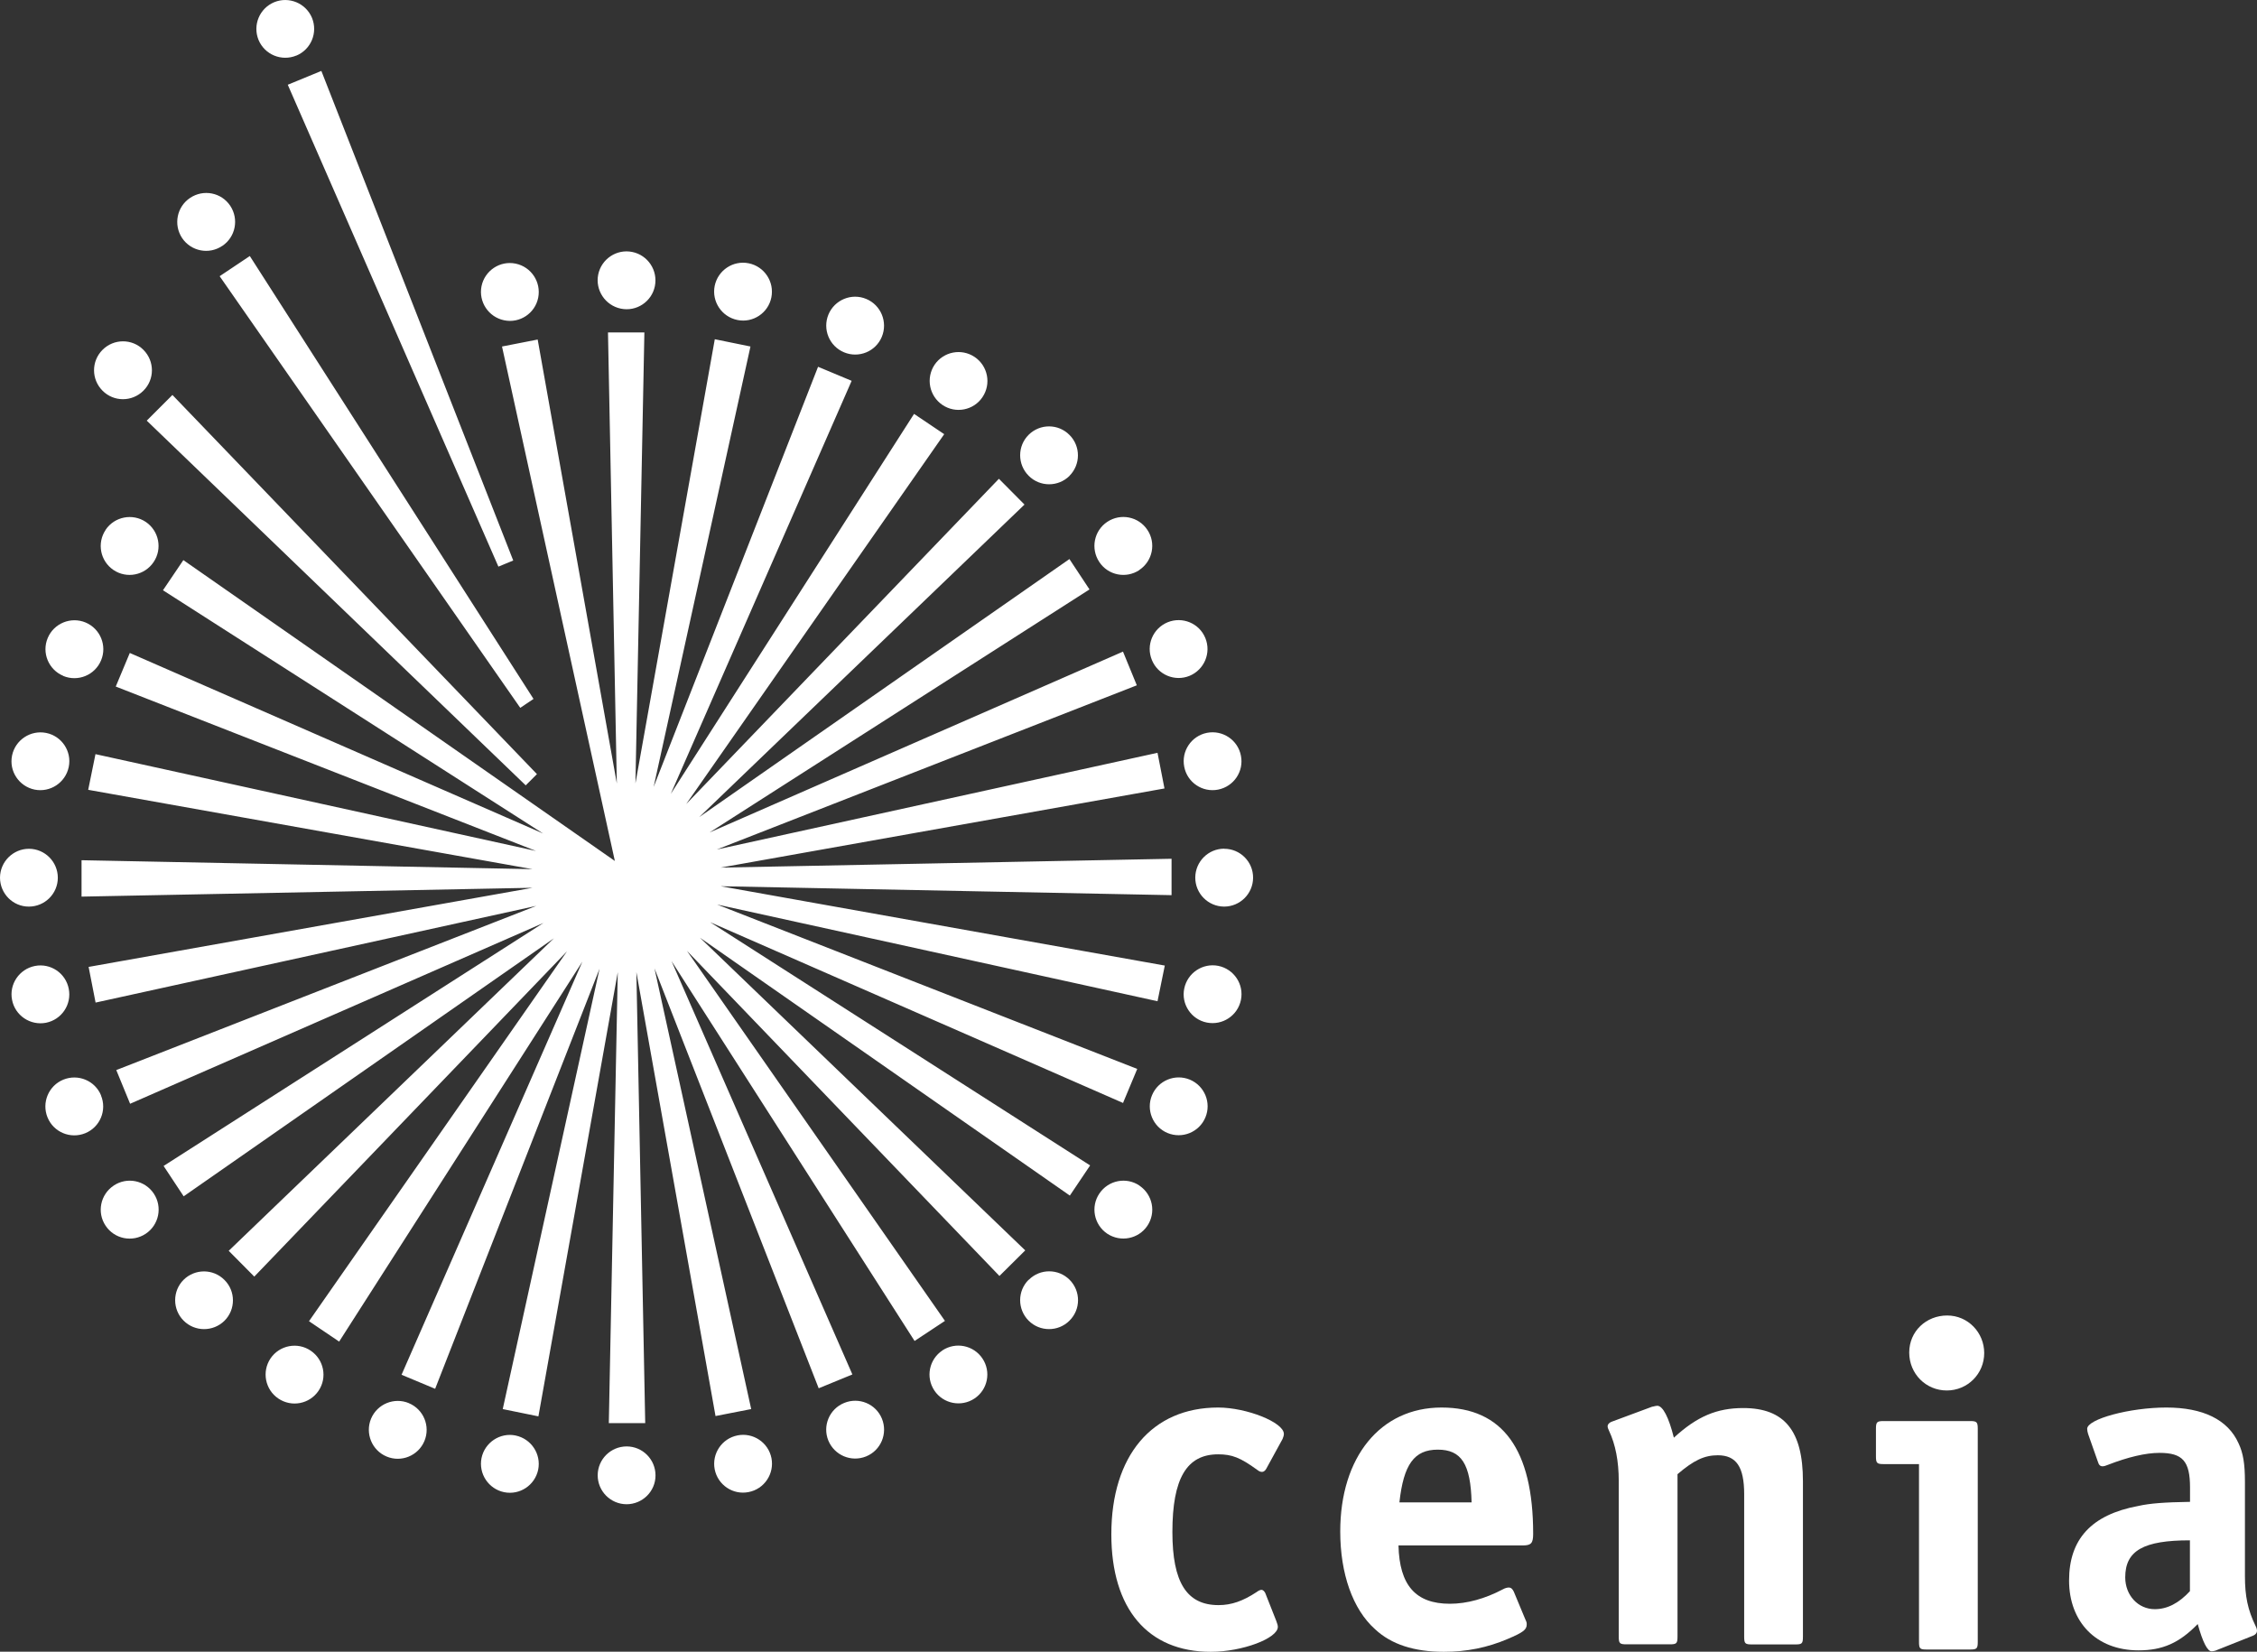
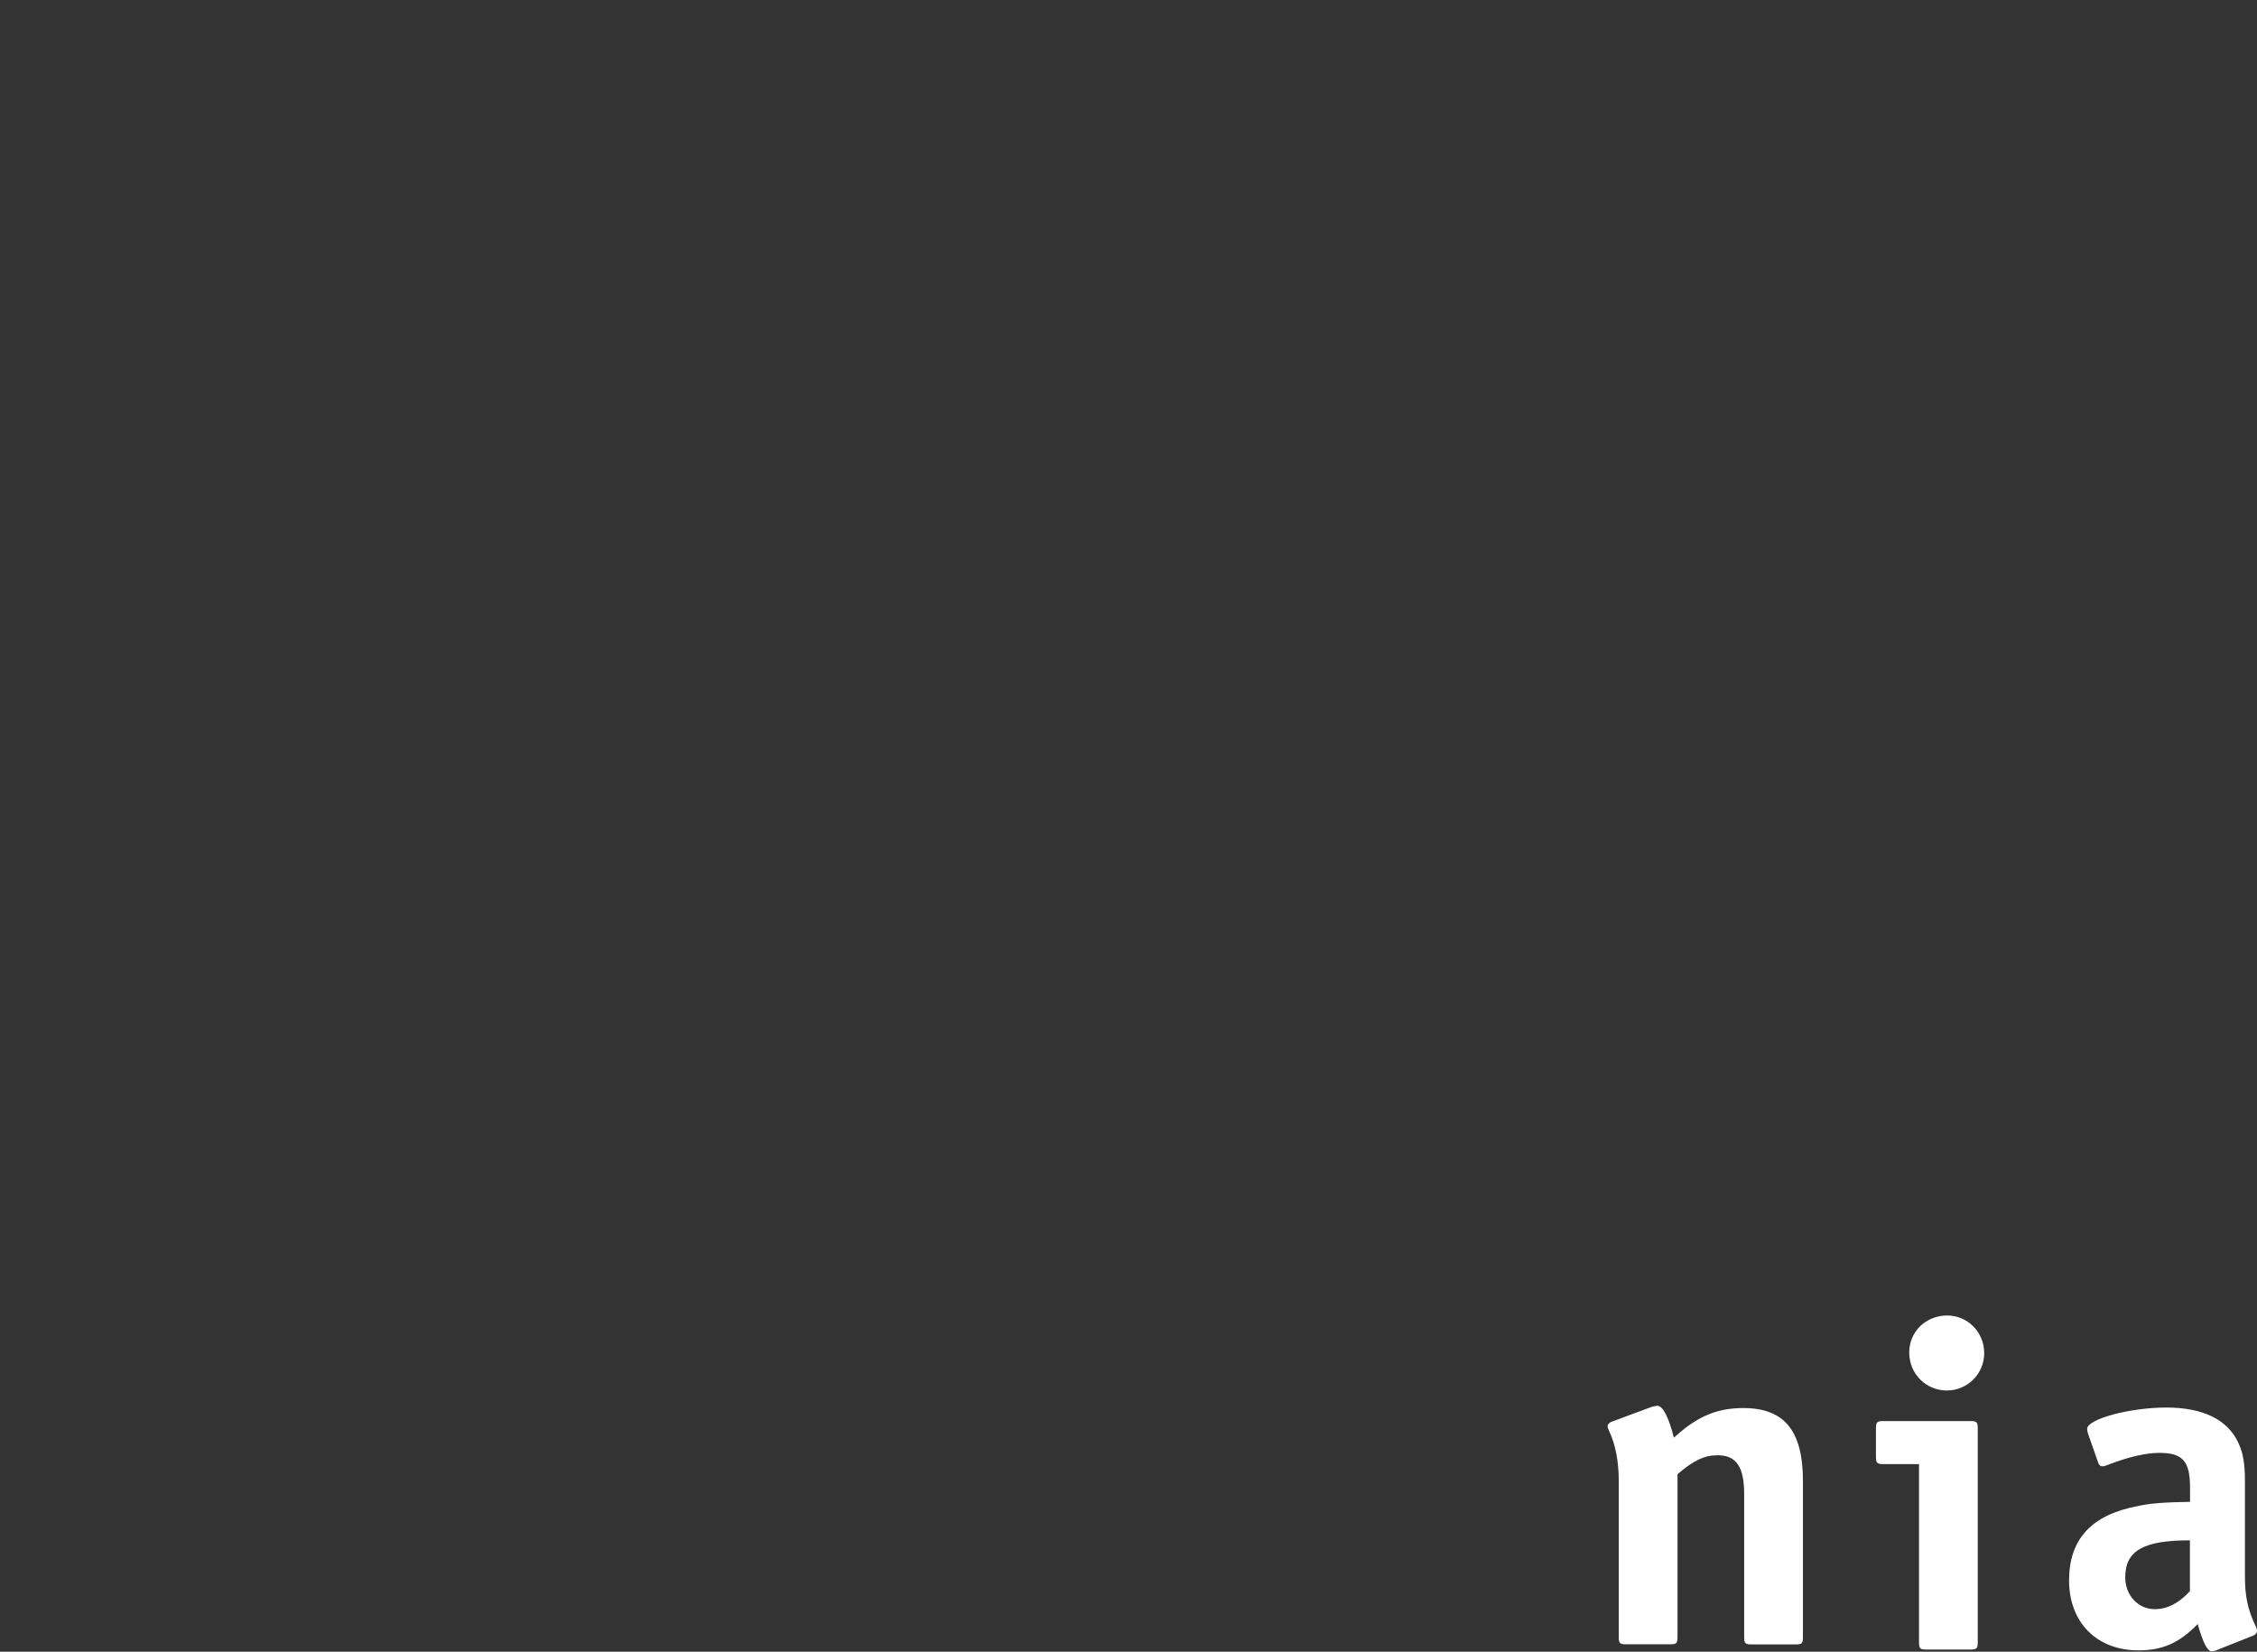
<svg xmlns="http://www.w3.org/2000/svg" id="Vrstva_1" data-name="Vrstva 1" viewBox="0 0 217.02 158.83">
  <rect x="0" y="0" width="217.02" height="158.83" fill="#333333" stroke="none" />
  <defs>
    <style> .cls-1 { fill: #fff; } </style>
  </defs>
  <g>
-     <path class="cls-1" d="m122.73,155.9q.14.36.14.54c0,1.11-3.43,2.4-6.45,2.4-6.05,0-9.56-4.13-9.56-11.3,0-7.56,3.91-12.19,10.27-12.19,2.72,0,6.32,1.42,6.32,2.54,0,.13-.05.31-.13.49l-1.56,2.85c-.09.18-.26.31-.4.31s-.27-.04-.45-.18c-1.65-1.2-2.45-1.51-3.78-1.51-3.02,0-4.4,2.31-4.4,7.47,0,4.85,1.38,7.03,4.44,7.03,1.25,0,2.36-.4,3.65-1.25.17-.13.35-.22.48-.22s.27.13.36.31l1.07,2.71Z" />
-     <path class="cls-1" d="m134.56,144.47c.4-3.65,1.42-5.07,3.69-5.07s3.16,1.38,3.25,5.07h-6.94Zm11.88,4.14c.8,0,.98-.23.98-1.12,0-8.09-2.93-12.14-8.81-12.14s-9.74,4.76-9.74,11.92c0,4.05,1.2,7.48,3.34,9.39,1.56,1.47,3.78,2.18,6.63,2.18,2.18,0,4.18-.4,6.14-1.24,1.47-.62,1.82-.89,1.82-1.38,0-.17,0-.22-.13-.49l-1.11-2.67c-.13-.27-.27-.4-.49-.4-.13,0-.36.05-.58.18-1.69.89-3.43,1.38-5.08,1.38-3.29,0-4.85-1.78-4.94-5.61h11.97Z" />
    <path class="cls-1" d="m158.9,135.27c.14-.04.36-.09.45-.09.54,0,1.11,1.11,1.6,3.07,2.23-2.05,4.14-2.85,6.67-2.85,3.96,0,5.74,2.18,5.74,7.03v14.95c0,.67-.08.75-.75.75h-4.14c-.67,0-.76-.08-.76-.75v-13.7c0-2.63-.76-3.74-2.54-3.74-1.29,0-2.32.49-3.87,1.82v15.61c0,.67-.09.75-.75.75h-4.14c-.67,0-.76-.08-.76-.75v-14.95c0-1.91-.31-3.51-.94-4.85-.09-.17-.13-.31-.13-.44s.13-.31.35-.4l3.96-1.47Z" />
    <path class="cls-1" d="m190.79,130.11c0,2-1.6,3.6-3.6,3.6s-3.61-1.6-3.61-3.65,1.64-3.56,3.65-3.56,3.56,1.65,3.56,3.61Zm-9.65,10.68c-.67,0-.76-.09-.76-.76v-2.62c0-.67.09-.76.76-.76h8.27c.67,0,.76.09.76.76v20.46c0,.67-.09.75-.76.75h-4.14c-.67,0-.75-.08-.75-.75v-17.08h-3.38Z" />
    <path class="cls-1" d="m210.57,153.01c-1.07,1.16-2.18,1.73-3.38,1.73-1.6,0-2.84-1.33-2.84-3.06,0-2.58,1.77-3.56,6.22-3.56v4.9Zm0-8.59c-2.45.04-3.83.14-4.99.4-4.49.84-6.63,3.2-6.63,7.16s2.58,6.72,6.68,6.72c2.31,0,3.92-.71,5.69-2.53.49,1.77.94,2.62,1.33,2.62.13,0,.4-.05.54-.13l3.47-1.38c.22-.09.36-.27.36-.44,0-.13-.04-.31-.14-.49-.75-1.56-1.02-2.85-1.02-4.81v-9.07c0-1.69-.17-2.76-.62-3.69-1.02-2.27-3.42-3.43-6.94-3.43s-7.61,1.11-7.61,2.05c0,.13.04.35.09.49l.94,2.67c.09.31.22.44.45.44.13,0,.31-.05.49-.13,1.96-.76,3.65-1.16,4.99-1.16,2.22,0,2.93.8,2.93,3.33v1.38Z" />
  </g>
-   <path class="cls-1" d="m21.37,23.65c1.28-.85,1.62-2.58.77-3.86-.85-1.28-2.58-1.62-3.86-.76-1.28.85-1.62,2.58-.77,3.86.85,1.27,2.58,1.62,3.85.76ZM3.33,75.93c1.5.3,2.97-.67,3.28-2.18.31-1.5-.67-2.97-2.17-3.27-1.5-.3-2.97.67-3.28,2.17-.31,1.51.67,2.97,2.17,3.28Zm44.59-21.44l1.43-.59L30.9,6.82l-3.23,1.33,20.25,46.33Zm2.62,21.04l1.09-1.09L16.58,37.98l-2.47,2.47,36.44,35.07Zm-.52-7.46l1.28-.86L24.02,24.62l-2.9,1.94,28.9,41.5Zm-43.94-3.07c1.42.59,3.05-.08,3.64-1.5.59-1.41-.07-3.04-1.49-3.64-1.42-.59-3.05.08-3.64,1.49-.6,1.42.08,3.05,1.49,3.64Zm4.08-14.05c-.86,1.28-.52,3,.75,3.86,1.27.86,3,.52,3.86-.76.86-1.27.52-3-.75-3.86-1.27-.85-3-.52-3.86.75Zm3.63-13.38c1.09-1.08,1.09-2.84,0-3.93-1.08-1.09-2.84-1.09-3.93,0-1.09,1.09-1.09,2.84,0,3.93,1.08,1.09,2.84,1.09,3.93,0ZM28.49,5.35c1.42-.59,2.09-2.21,1.51-3.63-.59-1.42-2.22-2.09-3.63-1.51-1.42.59-2.09,2.21-1.51,3.63.59,1.42,2.22,2.09,3.64,1.5Zm74.34,40.41c1.09-1.09,1.09-2.85.01-3.93-1.08-1.1-2.84-1.1-3.93-.02-1.09,1.08-1.09,2.85,0,3.94,1.08,1.09,2.84,1.09,3.93.01Zm-54.35-14.96c1.5.31,2.97-.67,3.27-2.17.3-1.51-.67-2.97-2.17-3.28-1.51-.31-2.97.67-3.28,2.17-.3,1.5.67,2.97,2.18,3.28Zm61.07,24.01c1.28-.85,1.63-2.58.78-3.85-.85-1.29-2.58-1.63-3.86-.78-1.28.85-1.62,2.58-.77,3.86.84,1.28,2.57,1.63,3.85.78Zm4.32,18.93c.29,1.5,1.75,2.49,3.26,2.19,1.51-.3,2.49-1.76,2.19-3.26-.29-1.51-1.75-2.49-3.26-2.2-1.51.3-2.49,1.76-2.19,3.27Zm-23.25-34.8c1.27.86,3,.52,3.85-.75.86-1.28.52-3-.75-3.86-1.28-.86-3-.52-3.86.75-.85,1.28-.51,3,.76,3.86Zm-30.92-9.26c1.5.31,2.97-.67,3.27-2.17.3-1.51-.67-2.97-2.17-3.28-1.51-.31-2.97.67-3.28,2.17-.3,1.5.67,2.97,2.18,3.28Zm11.2,1.09c1.5.31,2.97-.67,3.27-2.17.3-1.51-.67-2.97-2.17-3.28-1.51-.31-2.97.67-3.28,2.17-.3,1.5.67,2.97,2.18,3.28Zm10.26,3.11c1.41.59,3.04-.07,3.63-1.49.59-1.42-.08-3.05-1.49-3.64-1.42-.6-3.05.08-3.64,1.49-.59,1.42.08,3.05,1.5,3.64Zm29.6,29.59c.58,1.42,2.2,2.1,3.62,1.52,1.42-.59,2.1-2.21,1.52-3.63-.58-1.43-2.21-2.1-3.63-1.52-1.42.59-2.1,2.21-1.51,3.63Zm-11.85,59.59c-1.09,1.08-1.09,2.84-.01,3.93,1.08,1.09,2.85,1.09,3.93.01,1.1-1.08,1.1-2.84.02-3.93-1.08-1.09-2.85-1.09-3.93,0Zm-8.29,6.8c-1.28.85-1.63,2.57-.78,3.85.85,1.28,2.58,1.62,3.85.78,1.29-.85,1.63-2.58.78-3.85-.85-1.28-2.58-1.63-3.86-.78Zm-9.45,5.05c-1.42.58-2.1,2.2-1.52,3.62.59,1.42,2.21,2.1,3.63,1.52,1.43-.58,2.1-2.21,1.52-3.63-.58-1.42-2.21-2.1-3.63-1.51Zm26.83-28.89l1.35-3.23-40.4-15.81,42.35,9.3.7-3.43-42.71-7.63,43.36.86v-3.5s-43.37.85-43.37.85l42.69-7.61-.67-3.43-42.38,9.3,40.39-15.79-1.33-3.24-39.75,17.39,36.53-23.37-1.93-2.92-35.59,24.81,31.27-30.05-2.46-2.48-30.07,31.28,24.81-35.57-2.9-1.95-23.39,36.54,17.39-39.72-3.23-1.35-15.81,40.4,9.31-42.35-3.43-.7-7.63,42.71.86-43.36h-3.5s0-.01,0-.01l.85,43.38-7.61-42.69-3.43.67h0s10.85,49.47,10.85,49.47l-41.49-28.93-1.96,2.9,36.55,23.39L12.48,62.79l-1.35,3.23,40.41,15.81-42.36-9.31-.7,3.43,42.72,7.63-43.36-.86v3.5s43.37-.85,43.37-.85l-42.69,7.61.67,3.43,42.38-9.3-40.39,15.79,1.33,3.24,39.75-17.39-36.53,23.37,1.93,2.92,35.6-24.81-31.27,30.05,2.46,2.48,30.07-31.28-24.81,35.57,2.9,1.96,23.39-36.54-17.39,39.73,3.23,1.35,15.81-40.4-9.31,42.35,3.43.7,7.63-42.71-.86,43.36h3.5s-.85-43.37-.85-43.37l7.61,42.69,3.43-.67-9.3-42.38,15.79,40.38,3.24-1.33-17.39-39.75,23.37,36.53,2.92-1.93-24.81-35.59,30.05,31.27,2.48-2.46-31.28-30.07,35.57,24.8,1.95-2.9-36.54-23.39,39.72,17.39Zm1.57,7.99c-1.27-.86-3-.52-3.86.76-.86,1.27-.52,3,.75,3.86,1.28.85,3,.52,3.86-.75.86-1.28.52-3-.75-3.86Zm7.58-21.13c-1.5-.3-2.97.67-3.28,2.18-.31,1.5.67,2.97,2.17,3.27,1.51.3,2.97-.67,3.28-2.17.31-1.51-.67-2.97-2.17-3.28Zm-46.23,45.15c-1.5.29-2.49,1.75-2.2,3.26.3,1.51,1.76,2.49,3.26,2.19,1.51-.29,2.49-1.76,2.2-3.26-.3-1.51-1.76-2.49-3.27-2.19Zm46.8-56.42c-1.54,0-2.78,1.24-2.79,2.78,0,1.53,1.23,2.78,2.77,2.79,1.54,0,2.78-1.24,2.79-2.77.01-1.54-1.24-2.79-2.77-2.79Zm-3.31,22.21c-1.42-.59-3.05.08-3.64,1.5-.59,1.41.08,3.04,1.49,3.63,1.42.59,3.05-.08,3.64-1.49.6-1.42-.08-3.05-1.49-3.64Zm-96.75,19.24c-1.09,1.08-1.09,2.85-.01,3.93,1.08,1.09,2.84,1.09,3.93.02,1.09-1.08,1.09-2.85,0-3.93-1.08-1.09-2.84-1.09-3.93-.01Zm42.6,16.03c-1.53,0-2.78,1.23-2.79,2.77,0,1.54,1.24,2.78,2.77,2.79,1.54,0,2.79-1.24,2.79-2.77,0-1.54-1.24-2.79-2.78-2.79ZM9.72,105.34c-.58-1.42-2.2-2.1-3.63-1.52-1.42.58-2.1,2.21-1.52,3.63.58,1.43,2.21,2.1,3.63,1.52,1.42-.58,2.1-2.21,1.51-3.63Zm-3.11-10.26c-.29-1.5-1.75-2.49-3.26-2.19-1.5.3-2.49,1.76-2.19,3.26.29,1.51,1.76,2.49,3.26,2.2,1.51-.3,2.49-1.76,2.19-3.27Zm-1.05-10.67c0-1.53-1.23-2.78-2.77-2.79-1.53,0-2.78,1.24-2.79,2.77,0,1.54,1.24,2.79,2.77,2.79,1.54,0,2.79-1.24,2.79-2.78Zm5.37,29.6c-1.28.85-1.63,2.58-.78,3.85.85,1.29,2.58,1.63,3.86.78,1.28-.85,1.63-2.58.78-3.86-.85-1.28-2.57-1.63-3.85-.78Zm38.65,24.03c-1.5-.31-2.97.67-3.28,2.17-.3,1.5.67,2.97,2.17,3.28,1.51.31,2.97-.67,3.28-2.17.3-1.5-.67-2.97-2.18-3.28Zm-10.26-3.11c-1.41-.59-3.04.07-3.64,1.49-.59,1.42.08,3.05,1.49,3.64,1.42.6,3.05-.08,3.64-1.49.59-1.42-.08-3.05-1.5-3.64Zm-9.45-5.05c-1.27-.86-3-.52-3.86.75-.85,1.27-.52,3,.76,3.86,1.28.86,3,.52,3.86-.75.86-1.27.52-3-.76-3.86Z" />
</svg>